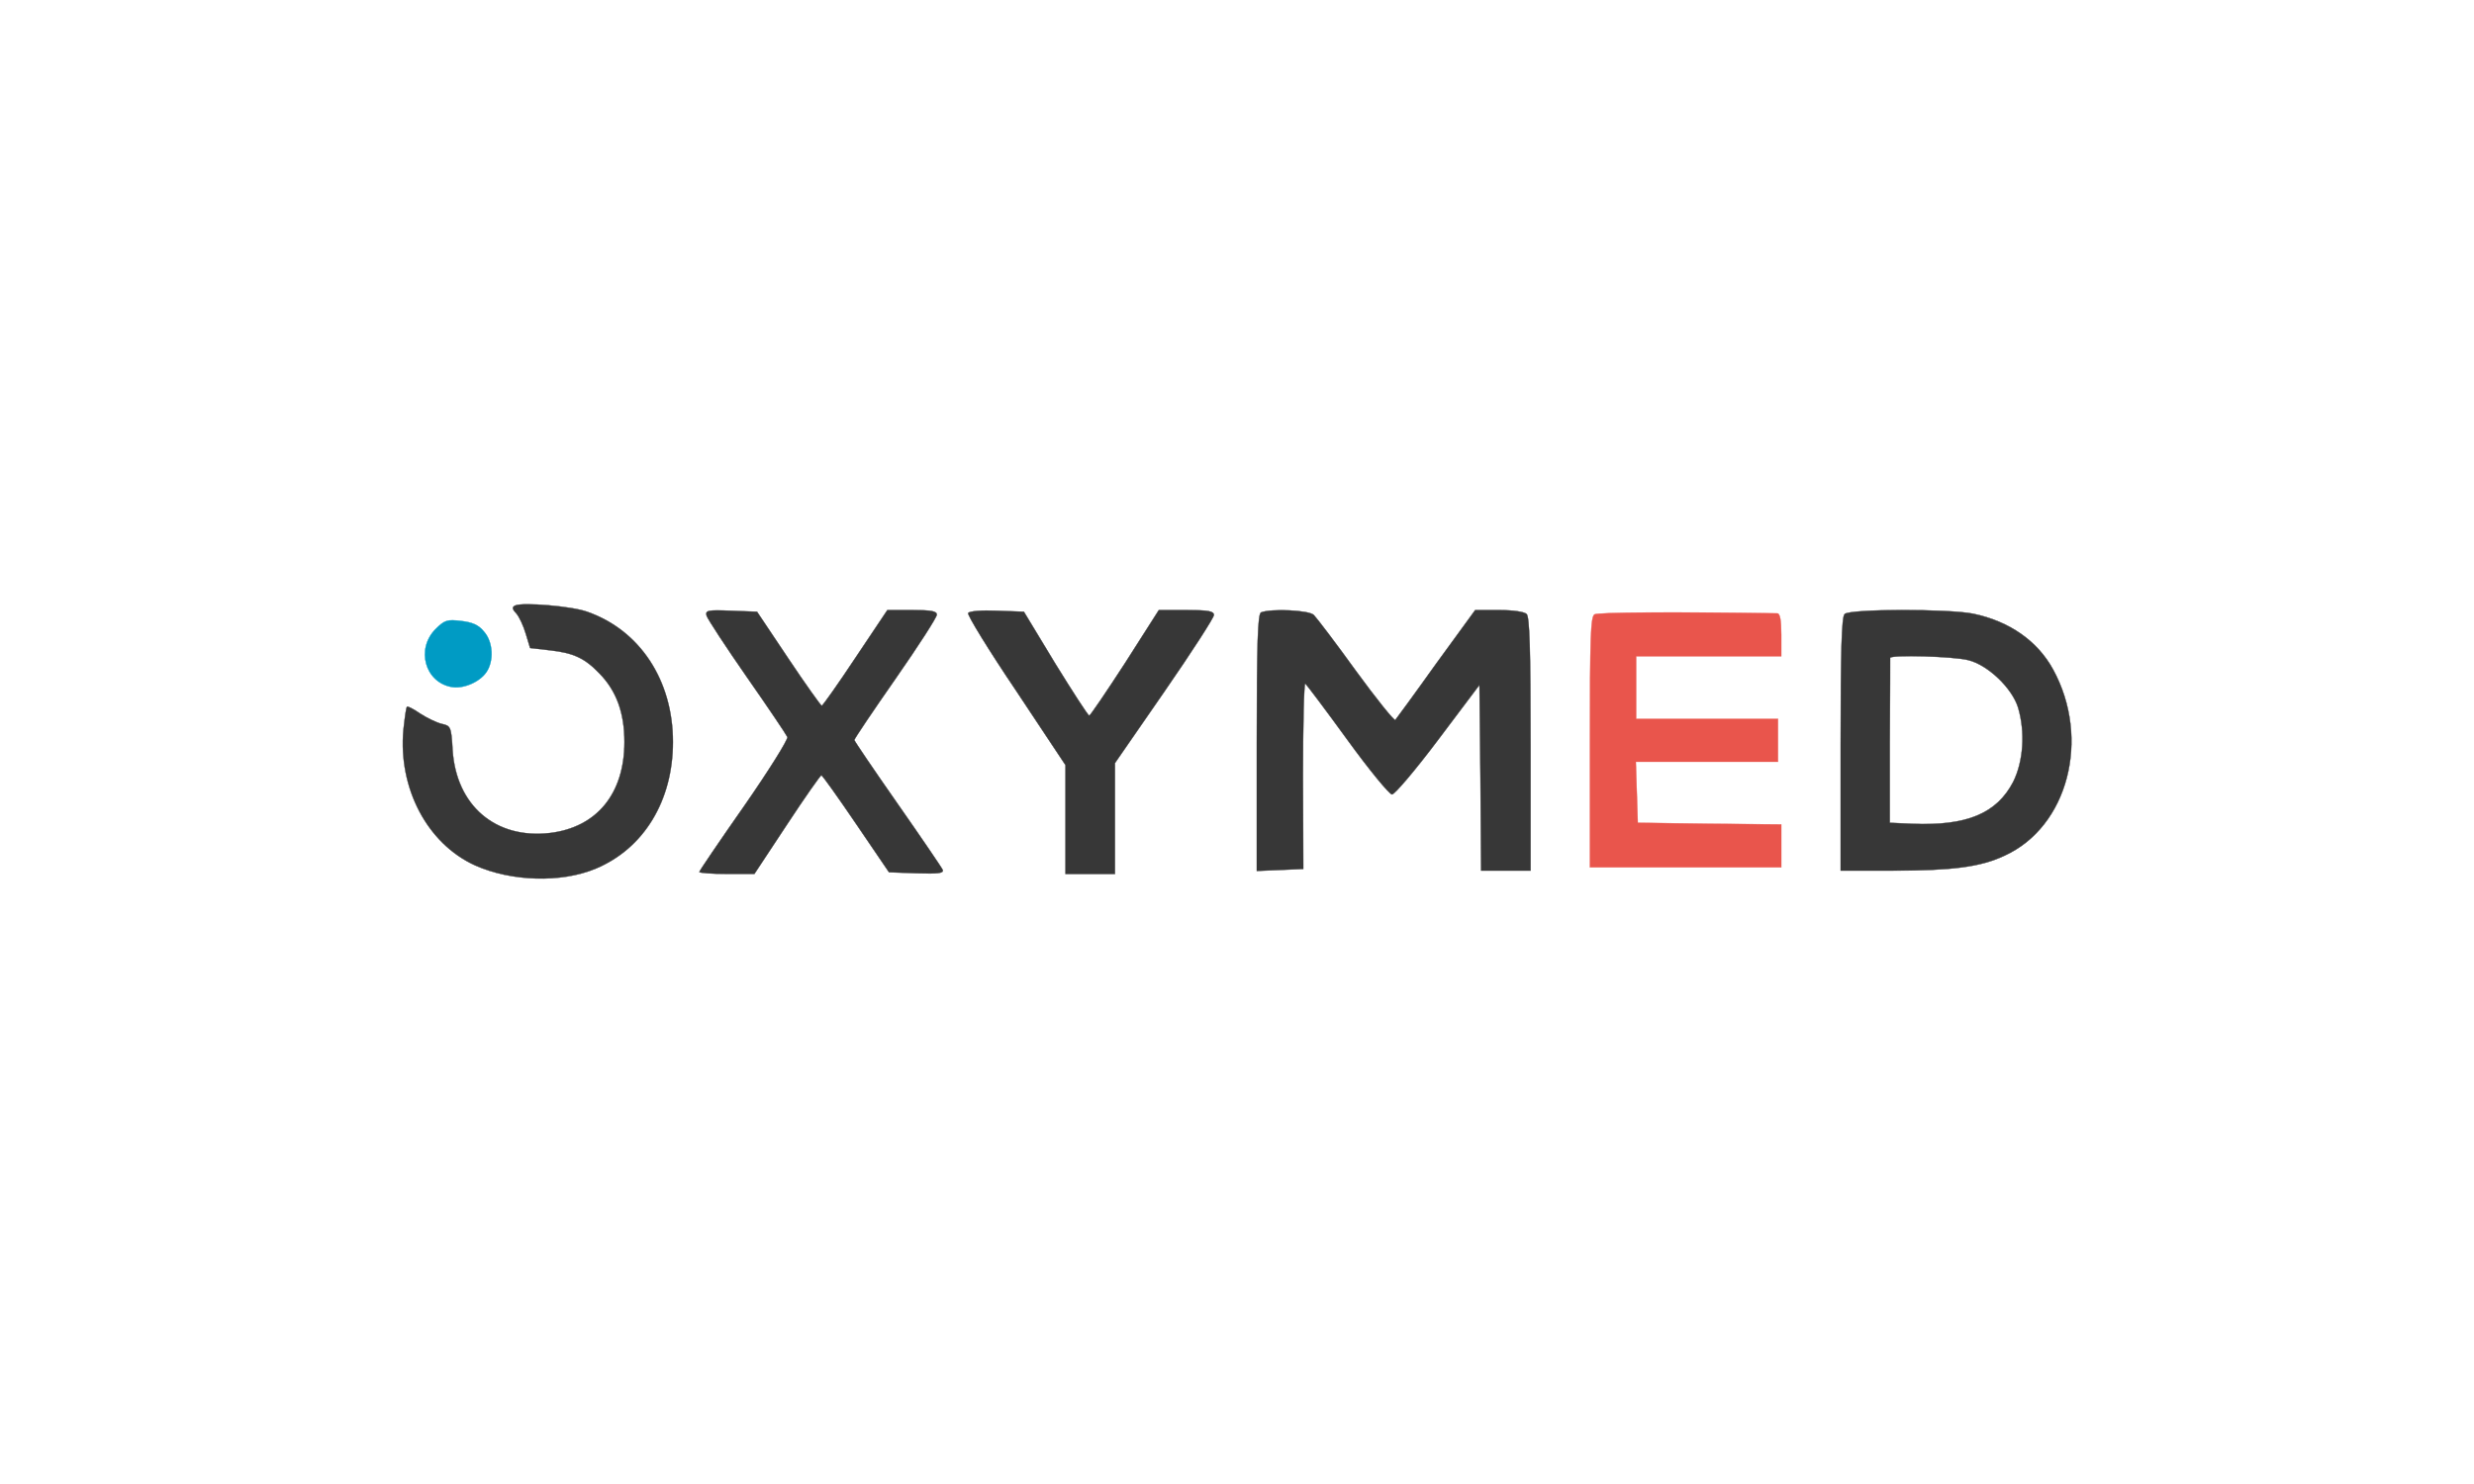
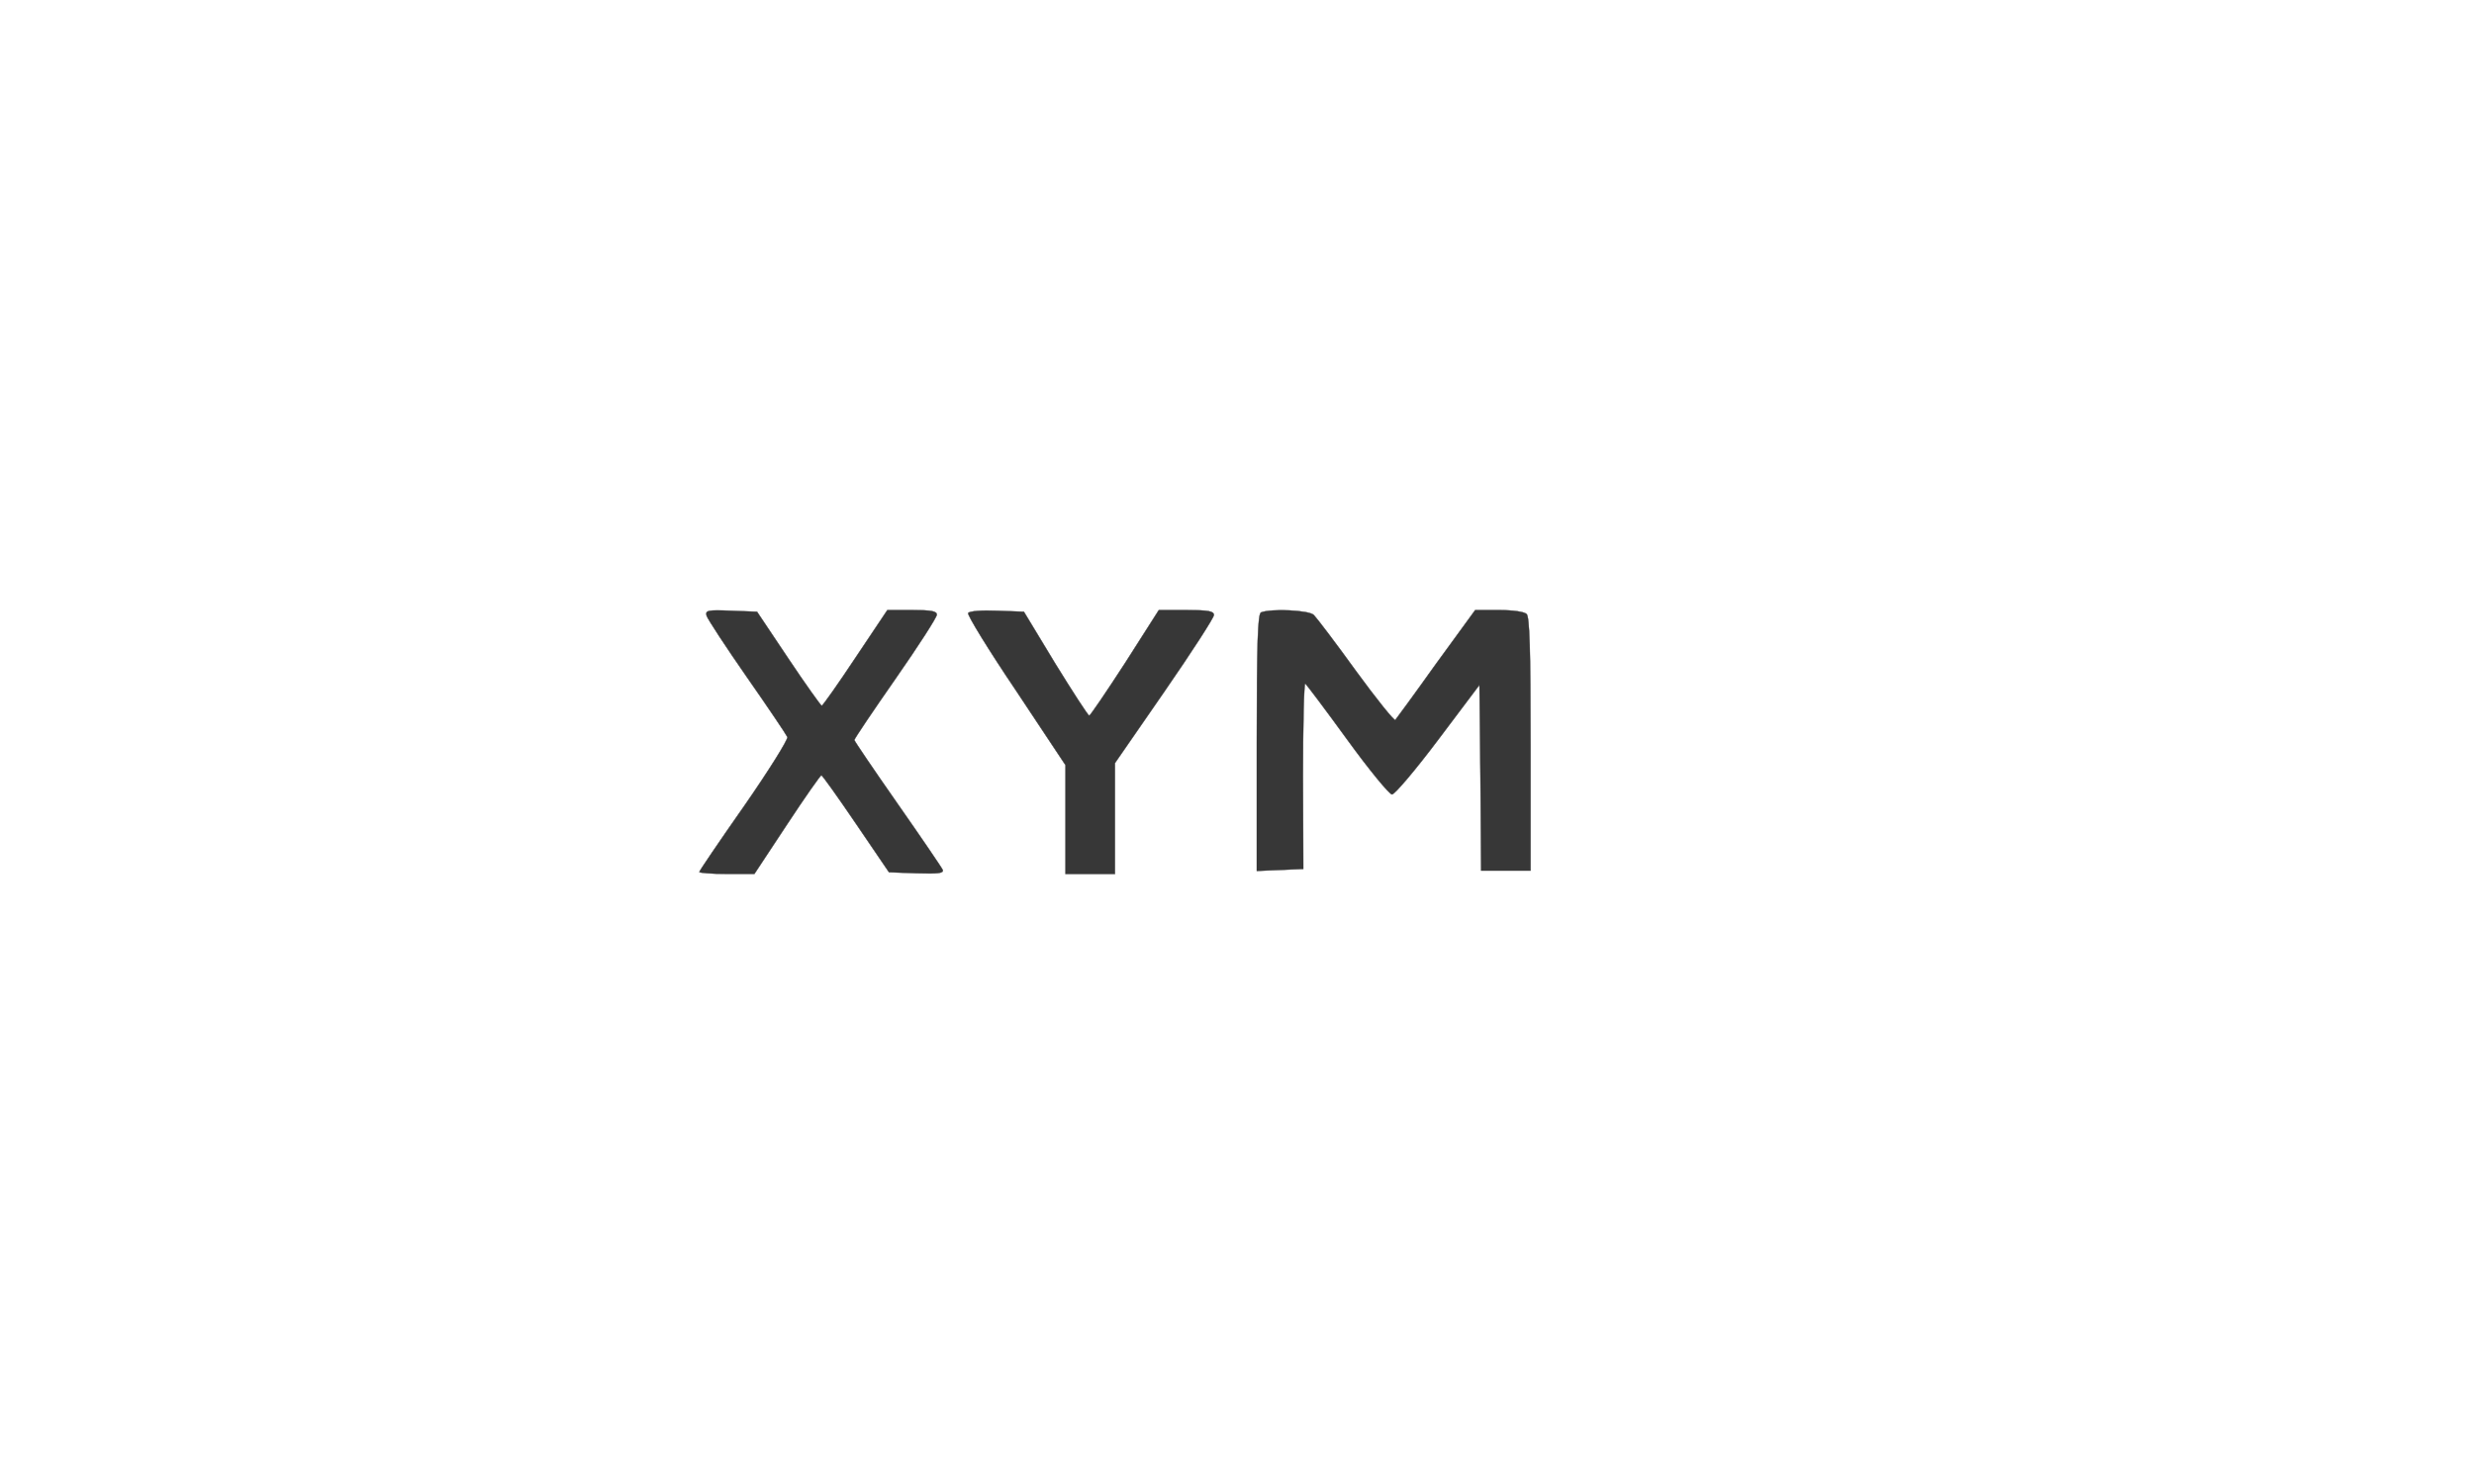
<svg xmlns="http://www.w3.org/2000/svg" xmlns:ns1="http://sodipodi.sourceforge.net/DTD/sodipodi-0.dtd" xmlns:ns2="http://www.inkscape.org/namespaces/inkscape" width="750pt" height="450pt" viewBox="0 0 750 450" preserveAspectRatio="xMidYMid meet" id="svg7" ns1:docname="OxymedVanguard_Healthcare_Solutions__logo.svg" xml:space="preserve" ns2:version="1.4 (86a8ad7, 2024-10-11)">
  <defs id="defs7" />
  <g transform="translate(0,450) scale(0.1,-0.1)" fill="#000000" stroke="none" id="g7">
-     <path d="M1562 2664 c-10 -5 -10 -10 3 -24 9 -10 22 -38 29 -62 l13 -43 61 -7 c71 -8 105 -24 149 -70 52 -53 76 -120 76 -208 0 -157 -84 -259 -226 -276 -165 -19 -284 83 -295 252 -4 71 -6 73 -33 79 -16 4 -45 18 -65 31 -20 14 -38 23 -40 21 -3 -2 -7 -34 -11 -70 -16 -177 72 -345 217 -411 109 -49 261 -54 366 -10 146 61 234 206 234 384 0 187 -100 339 -260 395 -47 17 -195 29 -218 19z" id="path1" style="fill:#373737;fill-opacity:1;stroke:#373737;stroke-opacity:1" />
    <path d="M2142 2633 c3 -10 58 -94 122 -186 65 -93 120 -175 123 -182 2 -8 -56 -101 -131 -209 -75 -107 -136 -197 -136 -200 0 -3 38 -6 83 -6 l84 0 99 150 c54 82 101 149 104 149 3 0 50 -66 105 -147 l100 -147 84 -3 c65 -2 82 0 79 10 -3 7 -65 98 -137 201 -72 103 -131 190 -131 193 0 4 56 87 125 186 69 99 125 186 125 194 0 11 -17 14 -75 14 l-75 0 -97 -145 c-53 -80 -99 -145 -102 -145 -3 1 -49 65 -101 143 l-95 142 -79 3 c-71 3 -78 1 -74 -15z" id="path2" style="fill:#373737;fill-opacity:1;stroke:#373737;stroke-opacity:1" />
    <path d="M2935 2641 c-3 -6 62 -112 145 -235 l150 -226 0 -165 0 -165 75 0 75 0 0 168 0 168 150 217 c83 120 150 224 150 232 0 12 -17 15 -84 15 l-83 0 -102 -160 c-57 -88 -106 -160 -109 -160 -4 1 -50 72 -103 158 l-95 157 -81 3 c-47 2 -84 -1 -88 -7z" id="path3" style="fill:#373737;fill-opacity:1;stroke:#373737;stroke-opacity:1" />
    <path d="M3823 2643 c-10 -4 -13 -92 -13 -394 l0 -390 71 3 70 3 -1 283 c0 156 3 281 7 279 4 -3 62 -80 128 -171 66 -91 127 -165 135 -165 8 0 71 74 140 166 l125 166 3 -282 2 -281 75 0 75 0 0 383 c0 285 -3 386 -12 395 -7 7 -41 12 -84 12 l-72 0 -118 -162 c-64 -90 -120 -166 -124 -171 -3 -4 -57 63 -119 148 -62 86 -120 162 -128 170 -14 15 -130 20 -160 8z" id="path4" style="fill:#373737;fill-opacity:1;stroke:#373737;stroke-opacity:1" />
-     <path d="M4834 2637 c-12 -7 -14 -69 -14 -387 l0 -380 290 0 290 0 0 65 0 65 -217 2 -218 3 -3 93 -3 92 216 0 215 0 0 65 0 65 -215 0 -215 0 0 95 0 95 220 0 220 0 0 65 c0 45 -4 65 -12 65 -319 5 -543 3 -554 -3z" id="path5" style="fill:#e9554c;fill-opacity:1;stroke:#e9554c;stroke-opacity:1" />
-     <path d="M5592 2638 c-9 -9 -12 -110 -12 -395 l0 -383 158 0 c180 0 266 11 338 45 193 87 263 355 148 565 -47 86 -132 146 -242 169 -73 15 -374 15 -390 -1z m376 -140 c59 -15 132 -85 150 -144 22 -74 16 -163 -15 -225 -50 -96 -141 -134 -307 -127 l-67 3 0 248 c1 136 1 249 1 252 0 10 193 5 238 -7z" id="path6" style="fill:#373737;fill-opacity:1;stroke:#373737;stroke-opacity:1" />
-     <path d="M1320 2592 c-59 -60 -32 -160 48 -175 35 -7 85 14 106 44 24 34 21 93 -7 124 -16 20 -35 28 -69 32 -42 5 -50 3 -78 -25z" id="path7" style="fill:#009bc4;fill-opacity:1;stroke:#009bc4;stroke-opacity:1" />
  </g>
</svg>